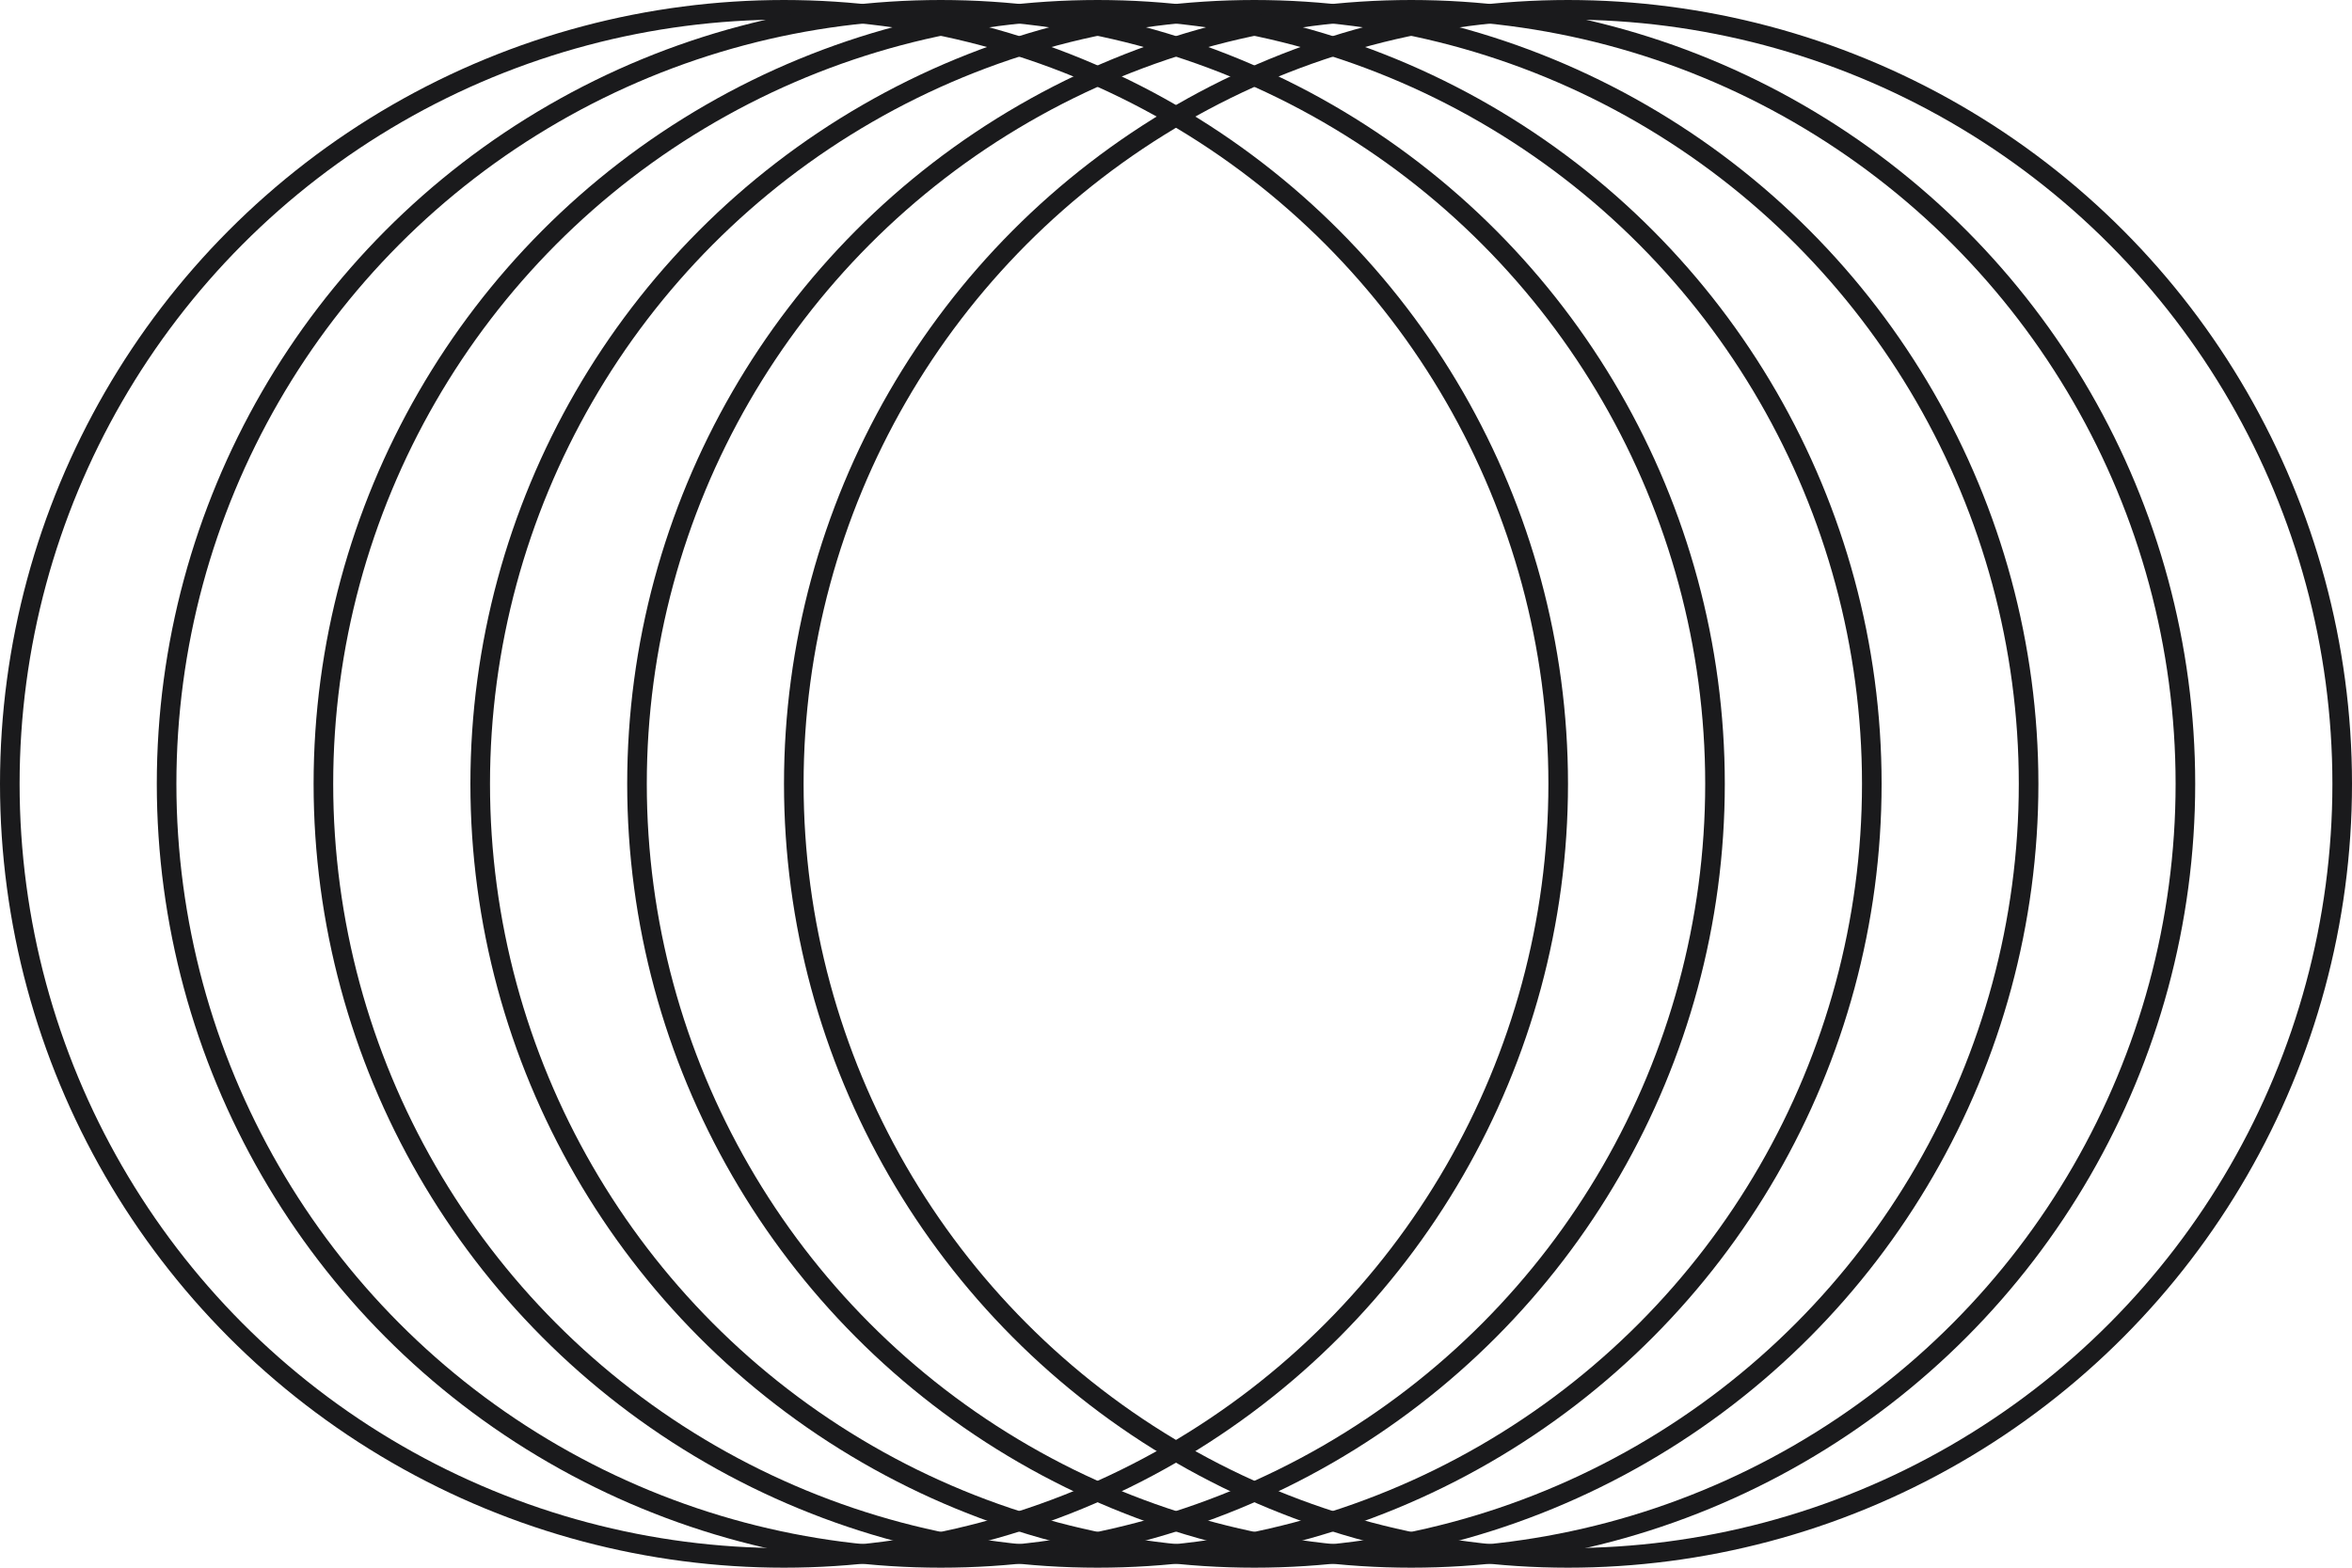
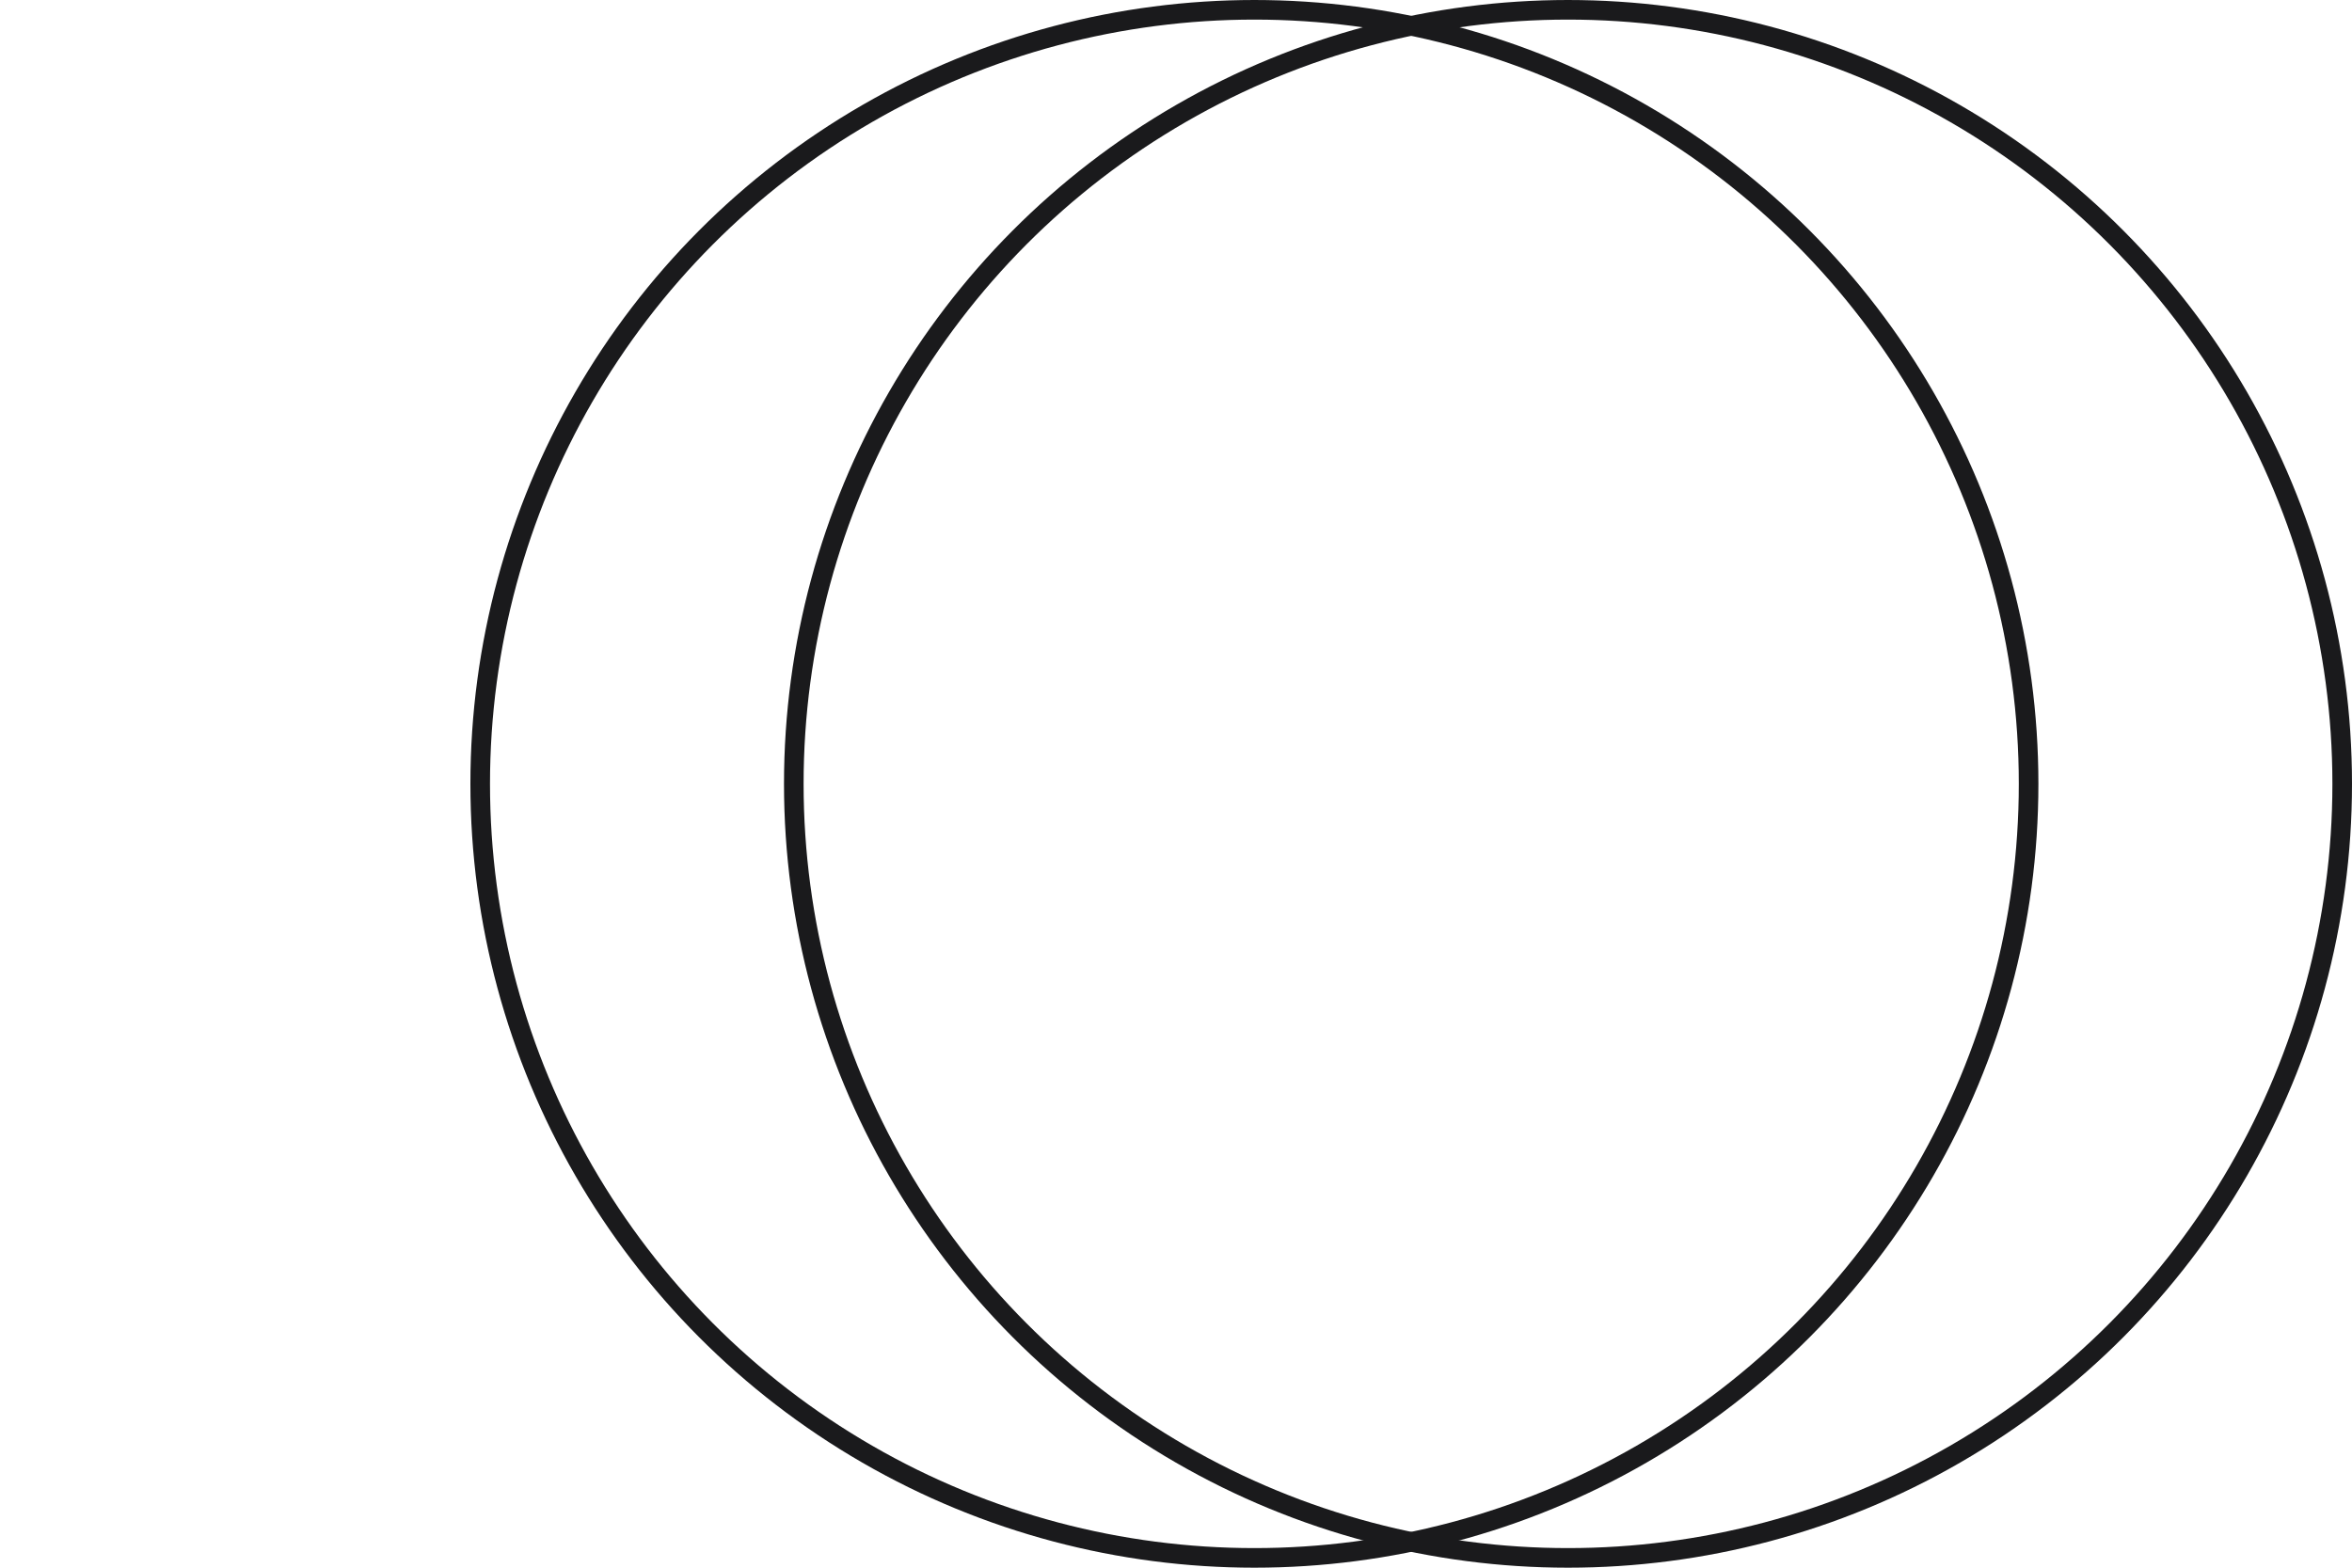
<svg xmlns="http://www.w3.org/2000/svg" width="60" height="40" viewBox="0 0 60 40" fill="none">
-   <circle cx="20" cy="20" r="19.75" stroke="#1A1A1C" stroke-width="0.5" />
-   <circle cx="24" cy="20" r="19.75" stroke="#1A1A1C" stroke-width="0.5" />
-   <circle cx="28" cy="20" r="19.75" stroke="#1A1A1C" stroke-width="0.5" />
  <circle cx="32" cy="20" r="19.75" stroke="#1A1A1C" stroke-width="0.5" />
-   <circle cx="36" cy="20" r="19.75" stroke="#1A1A1C" stroke-width="0.5" />
  <circle cx="40" cy="20" r="19.75" stroke="#1A1A1C" stroke-width="0.5" />
</svg>